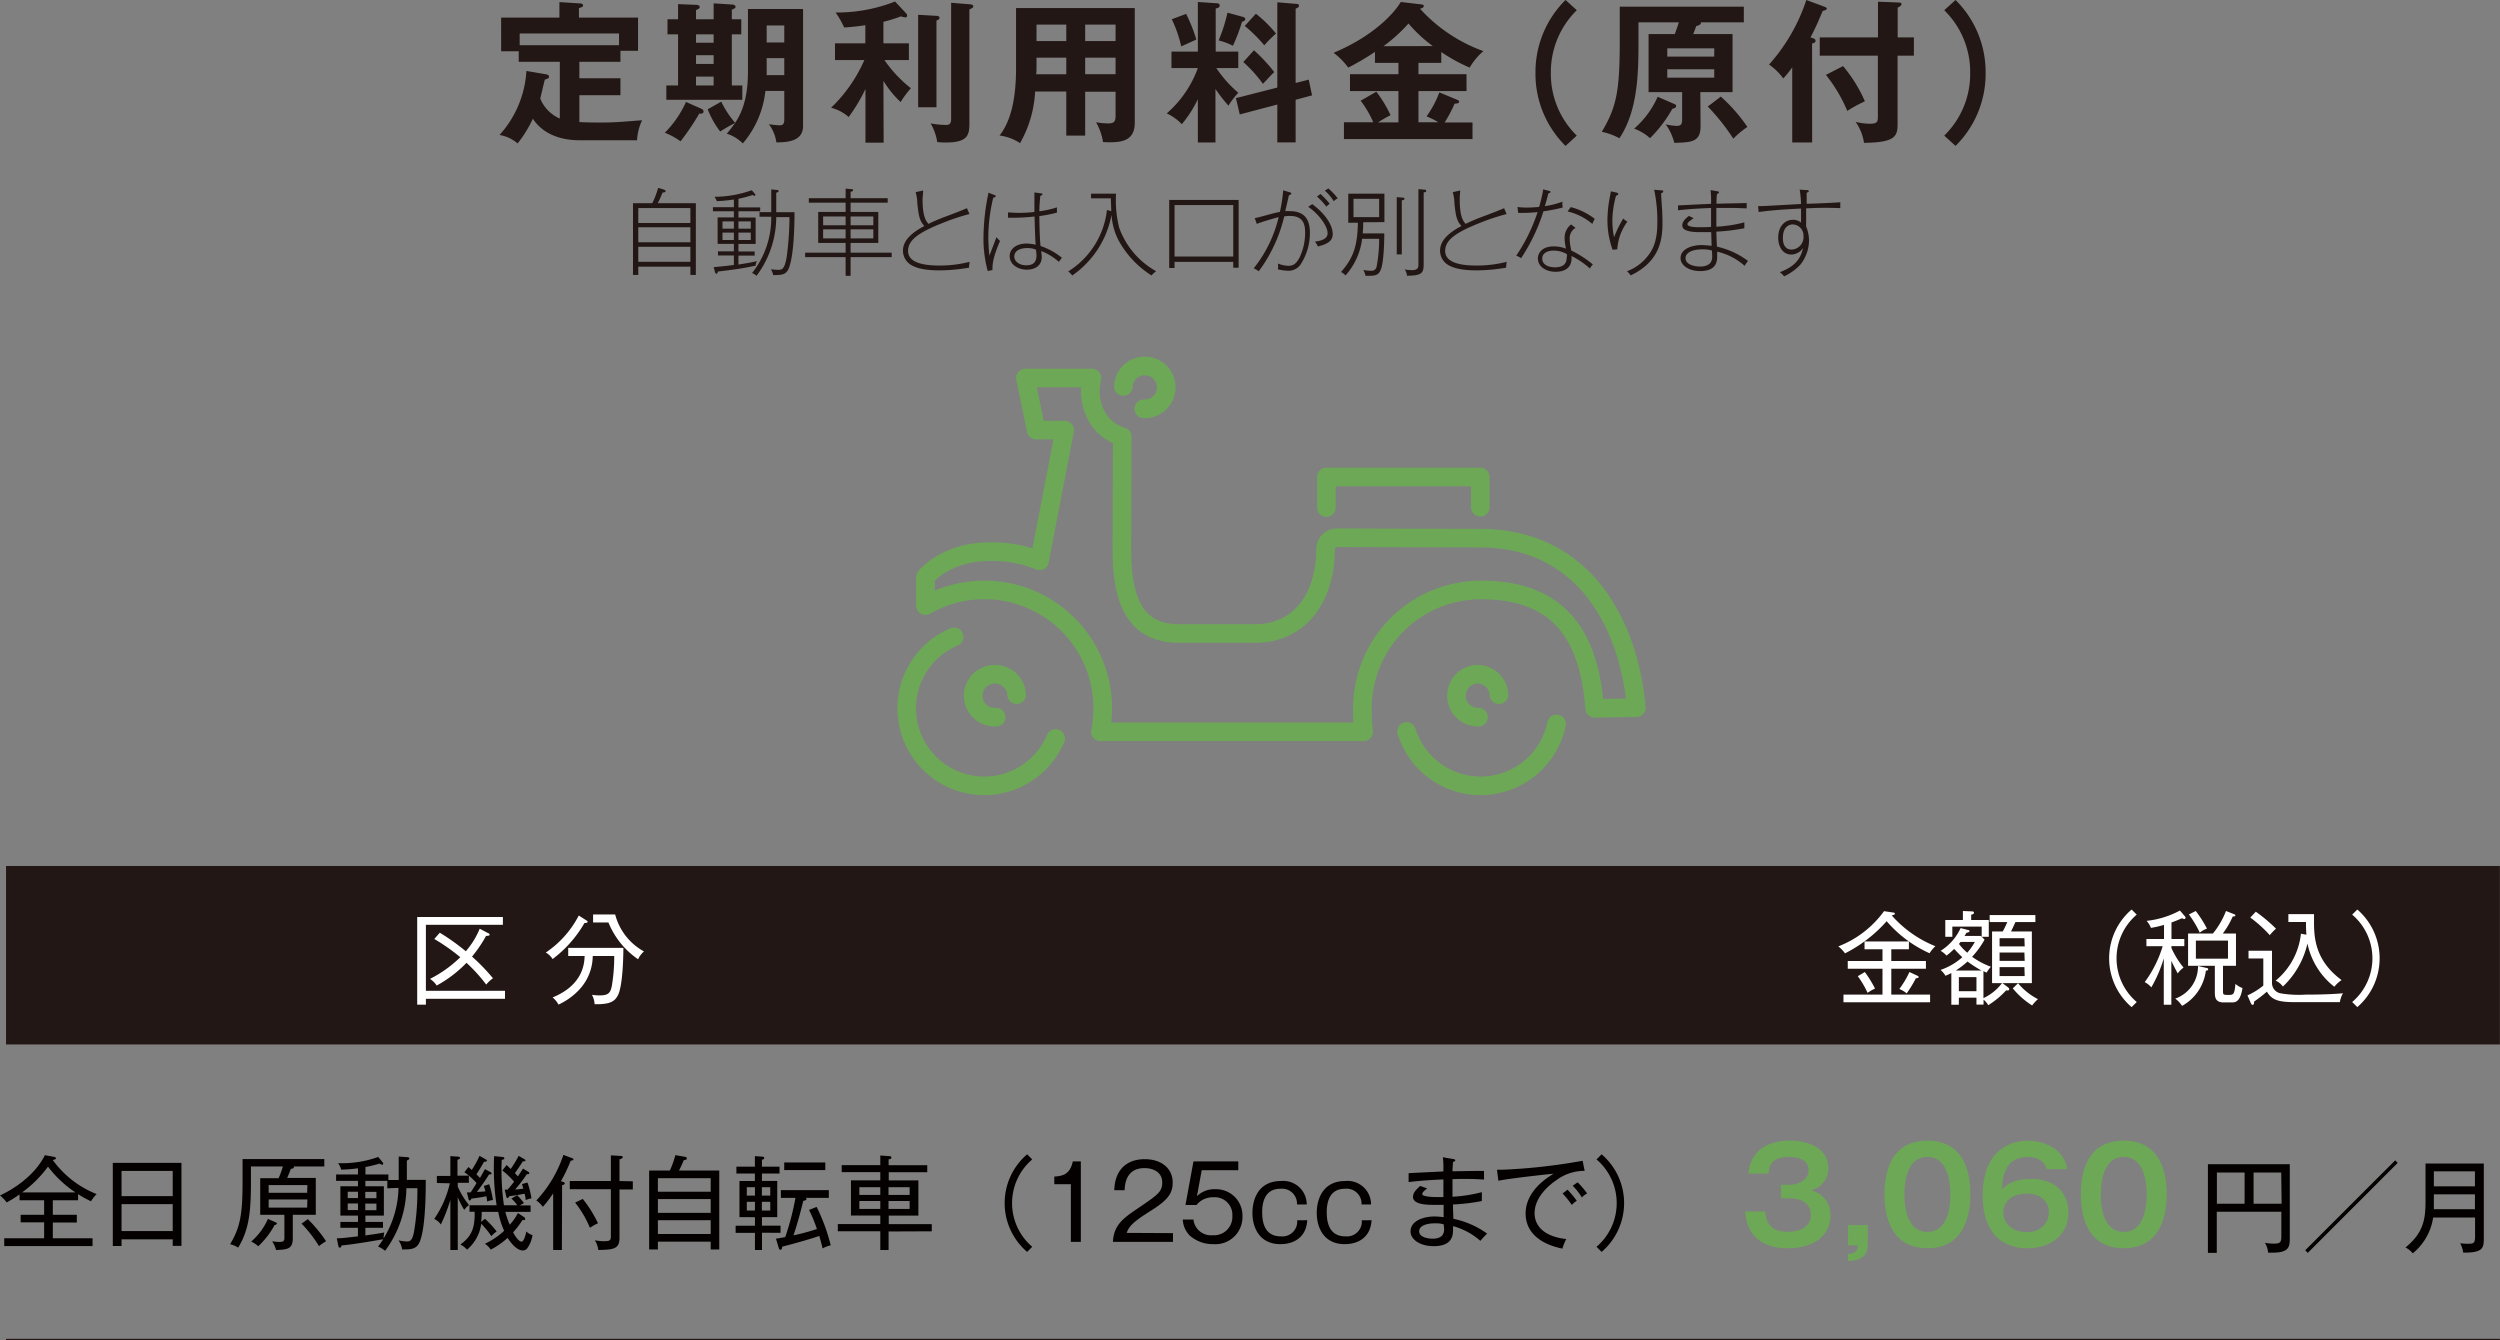
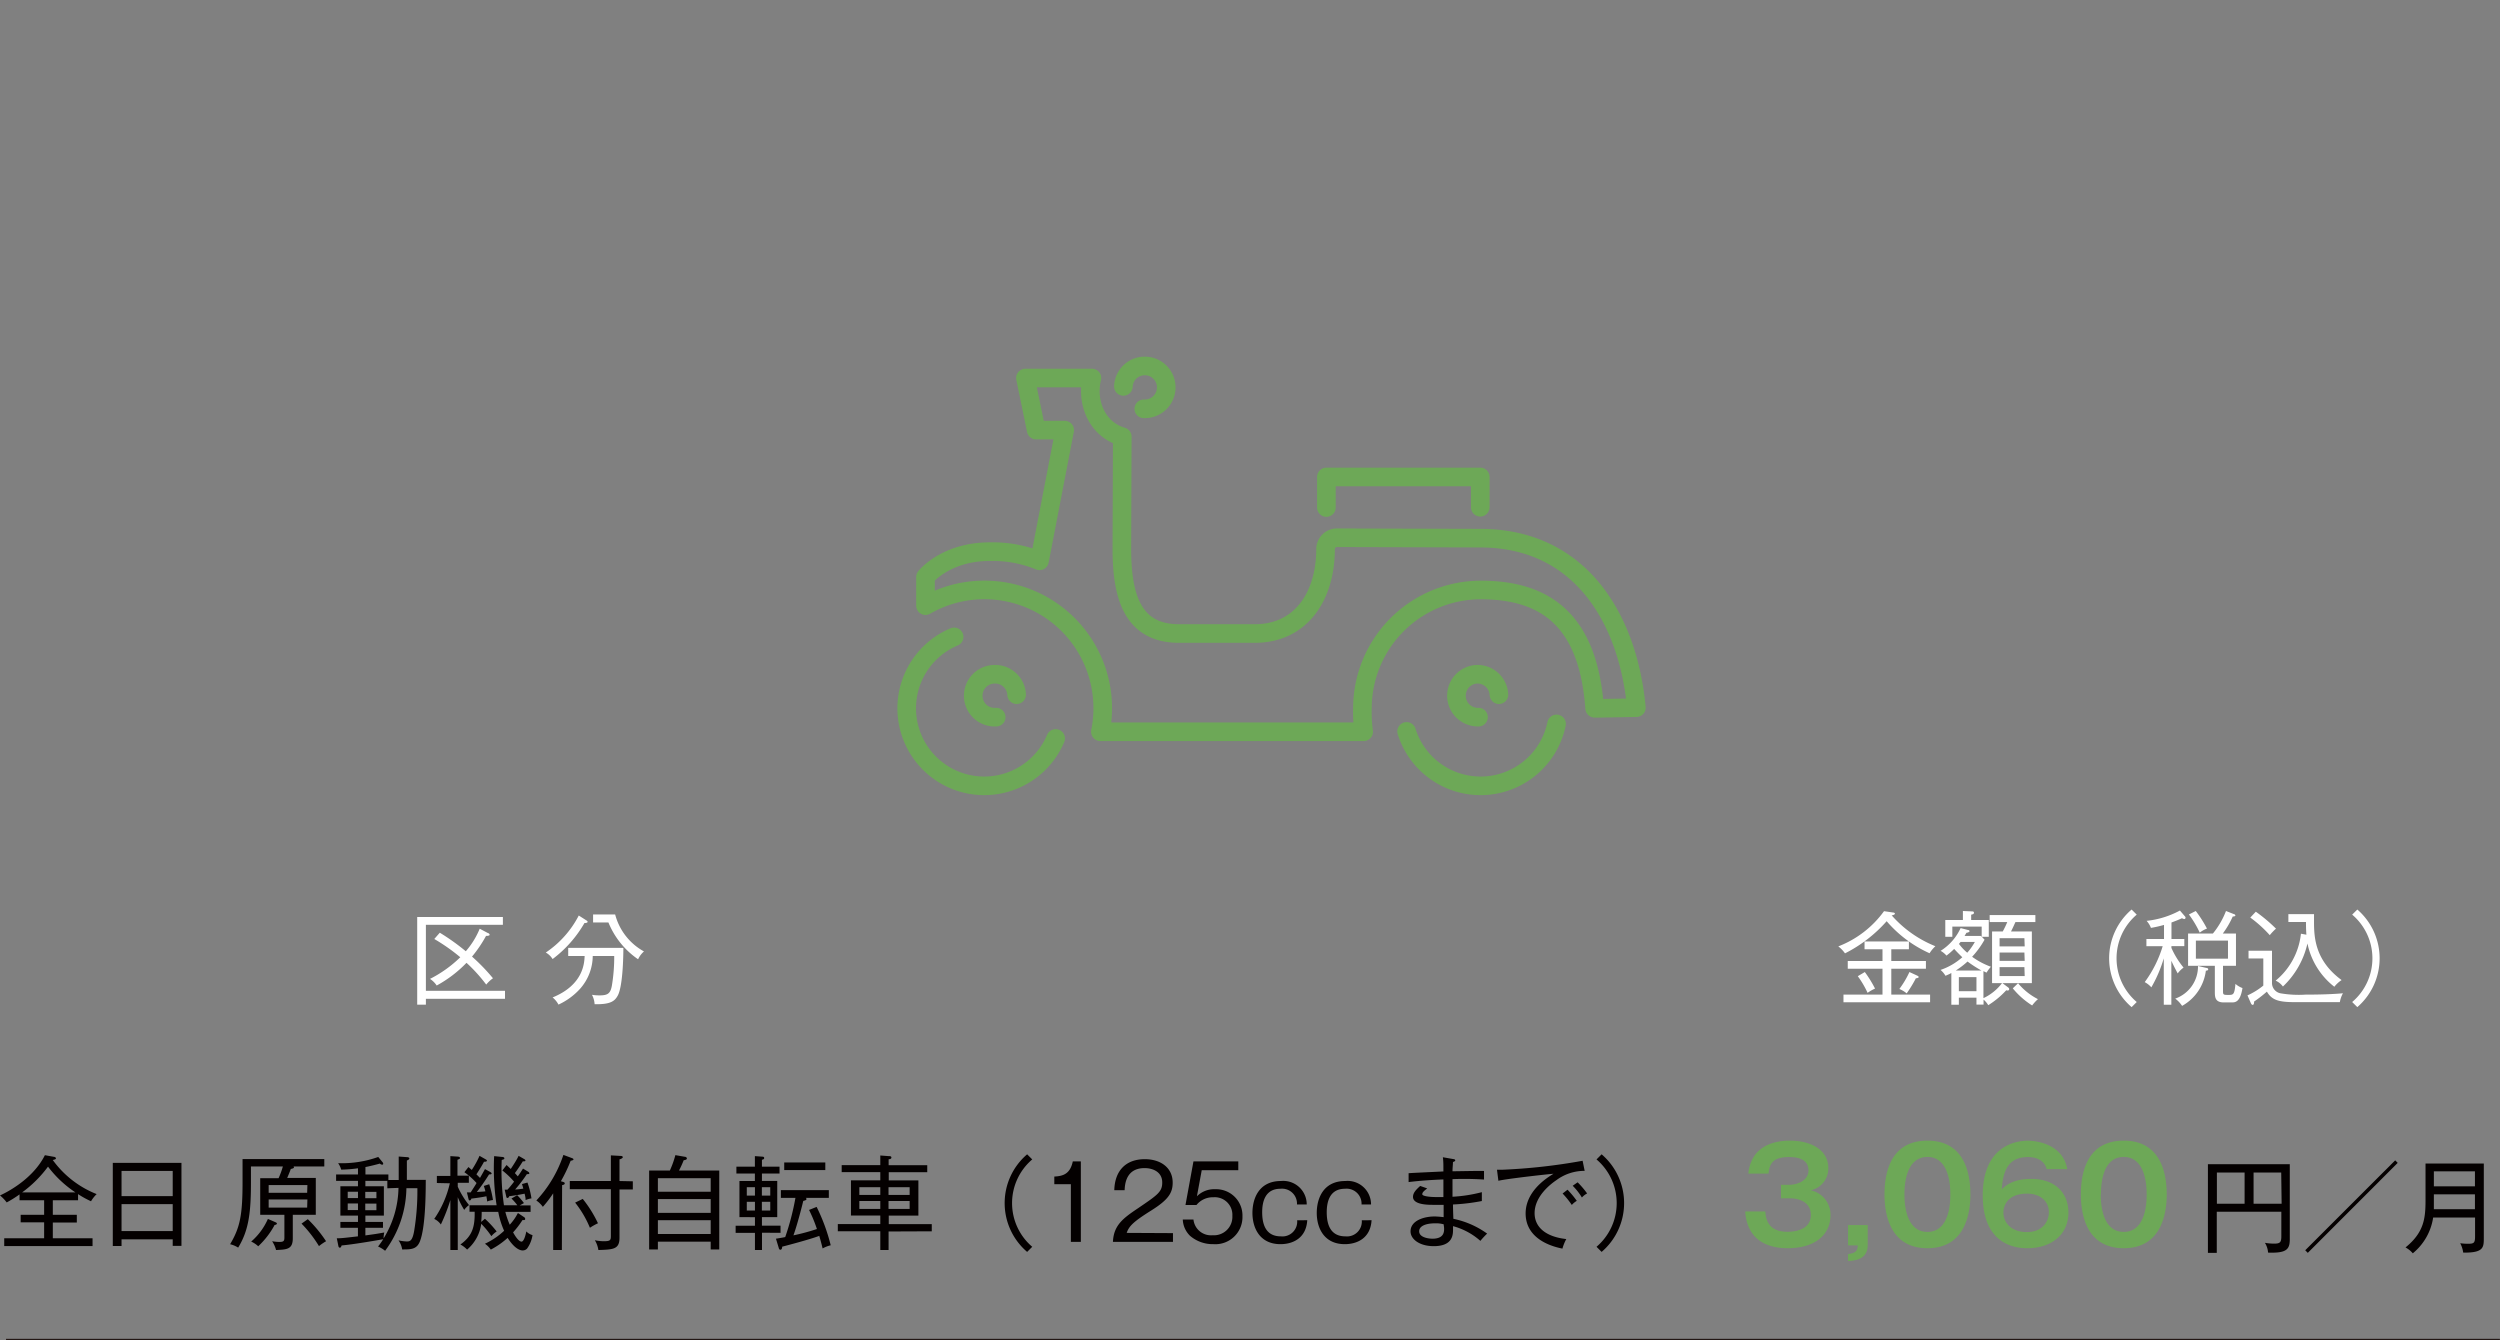
<svg xmlns="http://www.w3.org/2000/svg" viewBox="0 0 425.99 228.38">
  <rect x="0" y="0" width="425.99" height="228.38" fill="#808080" stroke="none" />
  <defs>
    <style>.a{fill:#221714}.b{fill:#040000}.c{fill:#6da857}.d{fill:#fff}.f{fill:none;stroke:#6da857;stroke-linecap:round;stroke-linejoin:round;stroke-width:3.17px}</style>
  </defs>
-   <path class="a" d="M117.64 46.85v-1.41h-8.88v1.41h-.9V34.62h3.29a15.6 15.6 0 0 0 1-2.61l.8.24c.19.06.47.14.47.32s-.31.24-.53.24a19.49 19.49 0 0 1-.8 1.81h6.48v12.23Zm0-11.4h-8.88V38h8.88Zm0 3.28h-8.88v2.55h8.88Zm0 3.32h-8.88v2.56h8.88ZM125.83 36v1.07h2.93v4.5h-2.93v1.28h2.76v.7h-2.76v1.53c1.75-.29 2-.32 3.14-.58a2.27 2.27 0 0 0-.22.77c-1.7.35-3.06.61-6.44 1 0 .22-.11.37-.24.37s-.21-.18-.24-.29l-.22-.83c1.76-.15 3.21-.34 3.44-.37v-1.62h-2.71v-.7h2.71v-1.28h-2.77v-4.5h2.77V36h-3.57v-.69h3.57V34c-1.25.17-2 .24-2.91.28a4.15 4.15 0 0 0-.39-.75 18.78 18.78 0 0 0 6.34-1.12l.5.56a.51.51 0 0 1 .12.26.12.12 0 0 1-.12.13.87.87 0 0 1-.36-.13 19.07 19.07 0 0 1-2.4.64v1.47h3.7V36Zm-.78 1.73h-1.94v1.23h1.94Zm0 1.9h-1.94v1.27h1.94Zm2.88-1.9h-2.1v1.23h2.1Zm0 1.9h-2.1v1.27h2.1Zm6.56 5.89c-.48 1.35-1.28 1.35-2.75 1.35a3.09 3.09 0 0 0-.38-1 8.58 8.58 0 0 0 1.23.11c.64 0 1.07-.06 1.45-2.13a52 52 0 0 0 .48-6.85h-2.25a16.74 16.74 0 0 1-3.36 10 2.83 2.83 0 0 0-.76-.48 15.11 15.11 0 0 0 3.27-9.59h-2v-.78h2v-3.88l.82.09c.18 0 .43 0 .43.19s-.24.24-.4.29v3.32h3.11c.01 1.74-.06 6.97-.89 9.34ZM144.94 43.82V47h-.85v-3.18h-6.9v-.77h6.9v-1.66h-4.67v-5.28h4.67v-1.57h-6.27v-.77h6.27v-1.63l.86.08c.2 0 .42 0 .42.19s-.27.24-.43.26v1.1h6.32v.77h-6.32v1.57h4.72v5.28h-4.72v1.66h7v.77Zm-.85-6.94h-3.83v1.5h3.83Zm0 2.2h-3.83v1.54h3.83Zm4.72-2.2h-3.87v1.5h3.87Zm0 2.2h-3.87v1.54h3.87ZM160.59 38c-3.94 1.58-5.86 2.85-5.86 4.75 0 2.2 3.1 2.5 5.42 2.5a20.57 20.57 0 0 0 5.08-.64 5.15 5.15 0 0 0-.11 1 30.29 30.29 0 0 1-5 .46c-2.88 0-4-.48-4.66-.8a2.87 2.87 0 0 1-1.6-2.48c0-1 .34-2.55 3.65-4.28-.87-.88-1-2-1.2-3.82a7.36 7.36 0 0 0-.29-1.95l1.28-.28c0 .55-.1 1.2-.1 1.46 0 2.95.55 3.67 1 4.23a31.14 31.14 0 0 1 3.07-1.3c.93-.35 2.66-1 3.49-1.38l.43 1a37.81 37.81 0 0 0-4.6 1.53ZM169.11 46l-.8.19a20.75 20.75 0 0 1-.73-5.78 38 38 0 0 1 .86-7.58l1 .4c.06 0 .21 0 .21.2s-.26.23-.4.24a28.62 28.62 0 0 0-.84 6.89 29.75 29.75 0 0 0 .18 3c.16-.39.8-2.08 1.2-3.14 0 0 .37.42.61.64-1.27 2.94-1.3 4.11-1.29 4.94Zm11.32-1.38a10.11 10.11 0 0 0-3-1.84c0 .27.08.71.08 1 0 1.69-1.44 2.17-2.53 2.17-1.49 0-2.93-.84-2.93-2.32 0-1.29 1.22-2.13 2.86-2.13a6.89 6.89 0 0 1 1.56.2c-.08-.77-.16-3.91-.19-4.81a30.85 30.85 0 0 1-3.33.21h-1.19v-.9c.5 0 1 .07 1.87.07a23.26 23.26 0 0 0 2.63-.15v-3.33l1.15.16c.15 0 .23.08.23.16s-.24.24-.37.26a26.2 26.2 0 0 0-.17 2.63 15.82 15.82 0 0 0 3-.67v.9a24 24 0 0 1-3 .59c0 .72.06 4.06.21 5.1a11.62 11.62 0 0 1 3.63 2c-.14.18-.4.54-.51.7Zm-3.92-2.08a3.68 3.68 0 0 0-1.48-.27c-.25 0-2.2 0-2.2 1.47 0 .72.78 1.46 2 1.46.7 0 1.78-.11 1.78-1.65a5.58 5.58 0 0 0-.1-1.01ZM196.22 46.94a16.29 16.29 0 0 1-5.63-6 11 11 0 0 1-1.19-4.33 16.15 16.15 0 0 1-6.7 10.34 3.11 3.11 0 0 0-.68-.7 14.19 14.19 0 0 0 6.6-10.48l.73.22c0-.82-.06-1.44-.06-2.19h-3.38V33h4.26a19.17 19.17 0 0 0 .53 5.78 13.76 13.76 0 0 0 6.3 7.43 4.71 4.71 0 0 0-.78.73ZM210.14 45.62v-1h-10v1.05h-.91v-11.6h11.83v11.55Zm0-10.68h-10v8.77h10ZM221.61 45.07a2.48 2.48 0 0 1-2.19 1.06 8.7 8.7 0 0 1-1.67-.23 3.65 3.65 0 0 0 0-1 4.86 4.86 0 0 0 1.84.39c.7 0 1.29-.27 1.9-1.52a9.84 9.84 0 0 0 .9-4.12c0-1.34-.27-2.85-2.56-2.85a5.16 5.16 0 0 0-1 .07 25.62 25.62 0 0 1-4.34 9.35 5.18 5.18 0 0 0-.86-.5 22.26 22.26 0 0 0 4.25-8.72c-.62.14-2.85.8-3.73 1.15l-.35-1c.35 0 2.35-.59 2.87-.72.72-.19 1.12-.27 1.42-.32a25.64 25.64 0 0 0 .56-3.68l1.1.33c.15.05.29.1.29.23s-.3.25-.41.27c-.1.43-.53 2.34-.63 2.72a5.68 5.68 0 0 1 .77 0c1.76 0 3.43.66 3.43 3.65a9.8 9.8 0 0 1-1.59 5.44Zm2.95-3.07a3.82 3.82 0 0 0-.5-.83c1.36-.16 2.16-.59 2.16-1.42 0-1.32-1.74-3.51-3.31-4.5l.69-.47c2.67 2 3.49 3.93 3.49 5.08s-.79 1.71-2.53 2.14Zm1.44-6.79a10 10 0 0 0-1.59-1.71l.59-.45a12.65 12.65 0 0 1 1.57 1.67 5.31 5.31 0 0 0-.57.49Zm1.28-.9a7.6 7.6 0 0 0-1.54-1.82l.61-.38a11.4 11.4 0 0 1 1.6 1.69 2.36 2.36 0 0 0-.7.51ZM232.28 37.87a16.46 16.46 0 0 1-.08 1.9h3.68c0 1-.06 5-.62 6.23-.43 1-1 1-2.58 1a3.53 3.53 0 0 0-.38-1 7.23 7.23 0 0 0 1.39.14.85.85 0 0 0 .88-.72 24.56 24.56 0 0 0 .43-4.73h-2.9a11.5 11.5 0 0 1-2.83 6.25 2.51 2.51 0 0 0-.77-.59c2.26-2.54 2.8-4.72 2.88-8.4h-1.64V33h6.16v4.85Zm2.72-4h-4.37V37H235Zm3.86.29v9.19H238v-9.76l.9.08c.14 0 .42 0 .42.21s-.32.23-.46.26Zm3.73-1.36v11.84c0 1.73 0 2.34-2.85 2.34a1.8 1.8 0 0 0-.4-1.06 8.9 8.9 0 0 0 1.25.11c1 0 1.1-.43 1.1-.91V32.23l.92.08c.14 0 .41 0 .41.23s-.3.22-.43.24ZM252.11 38c-3.94 1.58-5.86 2.85-5.86 4.75 0 2.2 3.1 2.5 5.42 2.5a20.57 20.57 0 0 0 5.08-.64 5.15 5.15 0 0 0-.11 1 30.29 30.29 0 0 1-5 .46c-2.88 0-4-.48-4.66-.8a2.87 2.87 0 0 1-1.6-2.48c0-1 .34-2.55 3.65-4.28-.87-.88-1-2-1.2-3.82a7.36 7.36 0 0 0-.29-1.95l1.28-.28c-.05.55-.09 1.2-.09 1.46 0 2.95.54 3.67 1 4.23a31.14 31.14 0 0 1 3.07-1.3c.93-.35 2.66-1 3.49-1.38l.43 1a38.39 38.39 0 0 0-4.61 1.53ZM263 36a31.72 31.72 0 0 1-3.81 8 3.21 3.21 0 0 0-.83-.43 30 30 0 0 0 3.64-7.43 25.41 25.41 0 0 1-3.31.13l-.11-1a11.91 11.91 0 0 0 1.58.1c.88 0 1.65-.07 2.1-.11a23 23 0 0 0 .7-3l1 .27c.14 0 .24.08.24.2s-.18.17-.35.19c-.1.38-.26 1-.61 2.21a14.32 14.32 0 0 0 3-.77 3.22 3.22 0 0 0 .05 1A26.47 26.47 0 0 1 263 36Zm7.89 9.73a14.12 14.12 0 0 0-3.11-2.11c.2 2.53-1.9 2.69-2.73 2.69-1.6 0-3-.87-3-2.26 0-.9.66-2.07 2.74-2.07a5.86 5.86 0 0 1 2.05.39 9 9 0 0 1-.24-1.89 2.93 2.93 0 0 1 1.1-2.24l.77.59a2 2 0 0 0-1 1.81 8.41 8.41 0 0 0 .29 2.06 18 18 0 0 1 3.66 2.36 3 3 0 0 0-.51.7Zm-4-2.48a4.47 4.47 0 0 0-2.2-.55c-1 0-1.9.44-1.9 1.35 0 1.49 2 1.5 2.16 1.5 1.2 0 2-.43 2-1.63.05-.16.05-.31.05-.64Zm4.38-5.14a9.94 9.94 0 0 0-4.16-2.08l.54-.74a11.37 11.37 0 0 1 4.09 2 5.06 5.06 0 0 0-.4.85ZM275.58 42.48l-.8.08a14.85 14.85 0 0 1-.88-5.06 21.49 21.49 0 0 1 .48-4.27c.06-.36.08-.44.11-.63l.83.19c.24.05.42.1.42.28s-.19.22-.37.27a16.32 16.32 0 0 0-.63 4.18 14 14 0 0 0 .29 2.91 19.15 19.15 0 0 1 1.57-3.2 2.17 2.17 0 0 0 .71.53 8.8 8.8 0 0 0-1.73 4.72Zm7.47-9.56c0 .43.13 2.31.16 2.69.05.85.07 1.7.07 2.42 0 2.94-.55 6.56-5.41 8.9a8 8 0 0 0-.63-.72 7.81 7.81 0 0 0 3.16-2.15c1-1.09 2-2.61 2-6a25 25 0 0 0-.54-5.73l1.12.1c.25 0 .43 0 .43.19s-.23.27-.36.3ZM297.28 45.3a10.54 10.54 0 0 0-4.68-2.42v.7c0 .79 0 2.61-2.88 2.61-2.12 0-3.36-1.09-3.36-2.21 0-1.68 2.18-2.22 3.54-2.22a12.65 12.65 0 0 1 1.75.14c0-.37-.05-1.77-.07-2.34h-1.78c-.86 0-3.15 0-3.15-1.13 0-.58.4-1.08 1.14-1.64l.8.39c-.32.21-1.06.72-1.06 1 0 .54 1.52.54 2.24.54.42 0 1 0 1.79-.06v-3.22c-3.31.13-4.74.29-5.63.39V35c.29 0 .81-.05 5.63-.27a20.18 20.18 0 0 0-.08-2.34l1.2.21c.15 0 .23.08.23.19s-.24.24-.35.26c-.07.89-.07.92-.08 1.66l5.15-.11v.9c-.56 0-1.43-.07-2.63-.07h-2.54v3.2a23.77 23.77 0 0 0 4.77-.74v1a32.41 32.41 0 0 1-4.77.58c.05 1.76.06 2 .1 2.56a13.81 13.81 0 0 1 5.29 2.43 6 6 0 0 0-.57.84Zm-5.57-2.61a5.54 5.54 0 0 0-1.6-.2c-2 0-2.9.68-2.9 1.49 0 1.3 2 1.44 2.43 1.44 2.11 0 2.11-1.28 2.11-1.77 0-.26-.03-.65-.04-.96ZM307.76 35.5v3.09a6.4 6.4 0 0 1 .49 2.38 6.69 6.69 0 0 1-1.47 4.12 9 9 0 0 1-2.78 2 3.47 3.47 0 0 0-.72-.71c1.5-.59 3.42-1.49 3.95-4.13a2.42 2.42 0 0 1-2 1.12c-1.41 0-2.23-1.26-2.23-2.91 0-1.81 1.07-3 2.47-3a1.93 1.93 0 0 1 1.42.48v-2.4c-2.91.13-5.36.32-7.22.59l-.1-1c.52 0 .77 0 3-.13l4.32-.24a18.89 18.89 0 0 0-.23-2.45l1.11.08c.27 0 .43 0 .43.18s-.14.19-.35.26V34.72c.91 0 4.93-.18 5.74-.26a8.8 8.8 0 0 0 0 1c-2.81-.09-3.85-.04-5.83.04Zm-2.31 2.74c-.26 0-1.65.11-1.65 2.29 0 .43 0 2 1.51 2a2.13 2.13 0 0 0 2-2.31 1.9 1.9 0 0 0-1.86-1.98ZM98.8 23.9c-1.46 0-5.7-.16-8-3.67a21.1 21.1 0 0 1-2.6 4.21A6.34 6.34 0 0 0 85.12 23a17.84 17.84 0 0 0 4.58-10.91l3.33.57c.33.05.52.18.52.42s-.19.31-.71.49c-.15.5-.67 2.78-.78 3.23a6.27 6.27 0 0 0 3.33 3.4v-9.67h-7V8.74h-3V3h9.93V.36l3.33.21c.32 0 .7.05.7.34s-.12.23-.7.49V3h10.07v5.66h-3v1.87h-7v2.81h7v2.88h-7v4.58c1.38.08 3.15.08 3.46.08 2.18 0 2.94-.05 7.23-.39a9.11 9.11 0 0 0-.86 3.41Zm6.68-16.2v-2H88.55v2ZM119.16 19.34a42.17 42.17 0 0 1-3.2 4.74 11.75 11.75 0 0 0-2.68-1.46 17.66 17.66 0 0 0 3.61-5.25l2.68 1.19a.5.5 0 0 1 .31.45c0 .33-.39.41-.72.33ZM113.54 17v-2.44h2V5.85h-1.8V3.28h1.8V.7l3.17.13c.26 0 .52.16.52.37s-.13.28-.63.52v1.56h3V.57l3.25.21c.24 0 .49.18.49.39s-.31.36-.64.47v1.64h1.61v2.57h-1.61v8.71h1.79V17Zm8.06-11.15h-3v1.43h3Zm0 3.56h-3v1.48h3Zm0 3.64h-3v1.51h3Zm10.69 11.21a6.69 6.69 0 0 0-1.28-3.1 14.74 14.74 0 0 0 1.77.19c.39 0 .86 0 .86-.94V15.5h-3.22a16.42 16.42 0 0 1-3.85 8.94 6.69 6.69 0 0 0-2.73-1.66c.41-.47.93-1.15 1.43-1.82a23.52 23.52 0 0 0-2.55 1.45 15.06 15.06 0 0 1-2.13-3.79l2.31-1.3a15.85 15.85 0 0 0 2.37 3.61c1.19-1.79 2.18-4.24 2.18-8.81V1.53h9.39v19.89c0 2.27-1.84 2.86-4.55 2.84Zm1.35-14.35h-3V12.8h3Zm0-5.57h-3v2.89h3ZM150.57 24.31h-3.1v-9.15a28.52 28.52 0 0 1-2.86 4.78 7.21 7.21 0 0 0-3-1.58 25.24 25.24 0 0 0 5.67-8.12h-5V7.38h5.17V4.29a35.58 35.58 0 0 1-3.61.39 14.59 14.59 0 0 0-1.46-2.55A27 27 0 0 0 152.51.26l1.93 2.05a.57.57 0 0 1 .13.37c0 .21-.13.28-.36.28a2.1 2.1 0 0 1-.68-.18 24.89 24.89 0 0 1-3 .94v3.66h4.34v2.86h-4.16a21.64 21.64 0 0 0 4.5 4.79 17.36 17.36 0 0 0-1.75 2.36 17.64 17.64 0 0 1-2.93-3.61Zm9-21.61c.24 0 .52.08.52.34s-.15.26-.52.47v14.77h-3.12V2.52Zm5.87-1.95c.13 0 .41.13.41.32s-.2.33-.67.54V21c0 2-.26 3.28-4 3.28a10.94 10.94 0 0 1-1.48-.08 9 9 0 0 0-1.12-3.17 15.29 15.29 0 0 0 2.49.26c.5 0 1 0 1-1V.47ZM184.91 23.11h-3.22V15.6h-5.31a19.74 19.74 0 0 1-2.57 8.79 8.2 8.2 0 0 0-3.49-1.3c2.27-2.86 2.81-7.41 2.81-11.42V1.38h20.23v19.5c0 3.25-2.34 3.48-5.41 3.33a9.69 9.69 0 0 0-1.19-3.38 12.18 12.18 0 0 0 2.05.2c1.12 0 1.28-.39 1.28-1.4v-4h-5.18Zm-3.22-13.28h-5.07v1.35c0 .47 0 1-.06 1.48h5.13Zm0-5.64h-5.07V7h5.07ZM184.91 7h5.18V4.19h-5.18Zm0 5.64h5.18V9.83h-5.18ZM207.11 24.28h-3V16.9a20.1 20.1 0 0 1-2.73 4.26 8.75 8.75 0 0 0-2.57-1.84 18.69 18.69 0 0 0 5.3-7.72h-4.5V8.79h4.5V.34l3.15.21c.15 0 .57 0 .57.39s-.36.41-.68.52v7.33H211v2.81h-3.74a20.46 20.46 0 0 0 3.74 4.21 14.08 14.08 0 0 0-1.68 2.19 26 26 0 0 1-2.21-2.84Zm-5-21.91a27.13 27.13 0 0 1 1.74 4.36c-.7.34-1.84.84-2.57 1.17a22 22 0 0 0-1.61-4.62Zm9.62.49c.16.05.47.13.47.39s-.31.39-.57.47a31.2 31.2 0 0 1-1.54 4.08 11.07 11.07 0 0 0-2.44-.91 27.58 27.58 0 0 0 1.51-4.73ZM223 13.57l.57 2.68-2.8.75v7.26h-3.12v-6.45l-6.4 1.69-.65-2.78 7.05-1.8V.39l3.06.26c.21 0 .63 0 .63.31s-.31.39-.57.52v12.66Zm-9.33-5a26.52 26.52 0 0 1 3.46 3.72c-.58.52-1.31 1.35-1.93 2a22.91 22.91 0 0 0-3.35-3.72Zm.33-6.23a21.84 21.84 0 0 1 3.43 3.38 18.76 18.76 0 0 0-2 2 24.68 24.68 0 0 0-3.33-3.3ZM241.7 12.64h8.19v2.88h-8.19v5.31h3.38a12.88 12.88 0 0 0-2-1 17.19 17.19 0 0 0 2.18-4.09l3 1.25c.24.11.37.18.37.34s-.13.31-.78.34a22.62 22.62 0 0 1-1.69 3.2h4.75v2.83H229v-2.87h5a17.52 17.52 0 0 0-2.15-3.67l2.67-1.53a20.66 20.66 0 0 1 2.42 4 21.47 21.47 0 0 0-2.13 1.23h3.48v-5.34h-8.26v-2.88h8.26v-1.93h-4V8.84a44.17 44.17 0 0 1-4.55 2.68 12.26 12.26 0 0 0-2.5-2.52c7.12-3 10.48-7 11.44-8.66l3.51.41c.21 0 .42.11.42.26 0 .34-.47.45-.65.47a26.85 26.85 0 0 0 10.81 7.23 10.68 10.68 0 0 0-2.34 2.81 28 28 0 0 1-4.84-2.65v1.84h-3.89Zm2.44-4.79A24.29 24.29 0 0 1 240 4a26.84 26.84 0 0 1-4.26 3.87ZM268.68 1.74a14.75 14.75 0 0 0-4.42 10.69 14.72 14.72 0 0 0 4.42 10.68l-1.92 1.75a17.26 17.26 0 0 1-5.12-12.43A17.26 17.26 0 0 1 266.76 0ZM289.77 21.53c0 2.7-1.61 2.73-4.47 2.81a9.7 9.7 0 0 0-1.46-3.15 10.81 10.81 0 0 0 1.79.26c.71 0 1-.16 1-1.07V15.7h-5.72V5.8h4.47c.42-1.15.55-1.54.68-2h-6.87v3.09c0 5.07 0 11.83-3.25 16.67a10.77 10.77 0 0 0-3-1.1C275.39 18.3 276 15.76 276 7V1.14h21.14V3.8h-7.36a.3.3 0 0 1 .05.15c0 .29-.62.44-.8.5-.26.72-.44 1.19-.52 1.35h6.71v9.9h-5.49Zm-4.45-3.8c.19.08.29.18.29.37s-.26.36-.65.44a22.54 22.54 0 0 1-3.8 5 8.47 8.47 0 0 0-2.7-1.62 15.6 15.6 0 0 0 4-5.43Zm-1.22-8.08h8V8.24h-8Zm8 2.15h-8v1.43h8Zm1.12 4.66a28 28 0 0 1 4.53 5.17 15.43 15.43 0 0 0-2.4 2 35.89 35.89 0 0 0-4.35-5.48ZM308.78 24.28h-3.39V11.47a14.69 14.69 0 0 1-1.53 1.89 10.06 10.06 0 0 0-2.42-2.36 31 31 0 0 0 6.35-11l3 1.11c.26.11.5.19.5.37s-.47.36-.71.36a49.65 49.65 0 0 1-2.08 4.55c.66.16.86.29.86.55s-.15.36-.59.47Zm17.34-17.91v3.12h-2.78v11.7c0 2.13-.55 3.09-5.72 3.15a8.26 8.26 0 0 0-1.43-3.57 11.25 11.25 0 0 0 2.39.32c1.35 0 1.4-.37 1.4-1.25V9.49h-9.9V6.37H320V.29l3.41.13c.44 0 .6.1.6.28s-.19.39-.65.6v5.07Zm-12.07 4.89a24.38 24.38 0 0 1 3.72 6 23 23 0 0 0-3 1.64 25.84 25.84 0 0 0-3.64-6.14ZM331.29 23.11a14.68 14.68 0 0 0 4.42-10.68 14.71 14.71 0 0 0-4.42-10.69L333.22 0a17.26 17.26 0 0 1 5.12 12.43 17.26 17.26 0 0 1-5.12 12.43Z" />
  <path class="b" d="M15.51 204.69a15.58 15.58 0 0 1-2.21-1.22v1.05H9V207h4.09v1.32H9V211h6.77v1.32H.72V211h6.8v-2.72h-4V207h4v-2.48H3.33v-1a19.42 19.42 0 0 1-2.19 1.37A6.63 6.63 0 0 0 0 203.7c2.17-1 5.86-3.29 7.65-6.86l1.55.28c.12 0 .33.11.33.25s-.14.2-.54.29a16.89 16.89 0 0 0 7.48 5.81 5.68 5.68 0 0 0-.96 1.22Zm-7.33-5.9a20.3 20.3 0 0 1-4.41 4.39h9.08a19.14 19.14 0 0 1-4.67-4.39ZM29.43 212.29v-1.11h-8.72v1.13h-1.49v-14.16h11.7v14.14Zm0-12.77h-8.72v4.3h8.72Zm0 5.66h-8.72v4.59h8.72ZM50 198.76a.17.17 0 0 1 .09.14c0 .17-.25.22-.54.29-.09.25-.21.59-.61 1.52h4.87V207h-3.92v4c0 1.89-1 1.91-2.85 2a5.1 5.1 0 0 0-.67-1.5 6.83 6.83 0 0 0 1.27.12c.74 0 .82-.22.82-.78V207h-4.12v-6.24h3.13a14 14 0 0 0 .73-2h-5.44v2.61c0 5-.3 8.17-2.18 11.22a4.5 4.5 0 0 0-1.37-.58c1.7-2.85 2.12-5 2.12-10.59v-3.92h13.93v1.26Zm-3.22 10a14.15 14.15 0 0 1-2.78 3.6 4.4 4.4 0 0 0-1.2-.8 10.85 10.85 0 0 0 2.85-3.86l1.31.57c.14.07.22.12.22.23s-.18.22-.44.24Zm5.6-6.83h-6.6v1.32h6.56Zm0 2.45h-6.6v1.39h6.56Zm2 8a21.3 21.3 0 0 0-3-3.88l1.07-.76a22.45 22.45 0 0 1 3.11 3.76 9 9 0 0 0-1.22.84ZM71.53 211.58c-.55 1.32-1.53 1.32-3 1.32a3.64 3.64 0 0 0-.63-1.55 7.82 7.82 0 0 0 1.36.19c.54 0 1 0 1.31-1.79a41.79 41.79 0 0 0 .55-7.29h-1.87a18.29 18.29 0 0 1-3.63 10.67 5.21 5.21 0 0 0-1.2-.73 13.33 13.33 0 0 0 .88-1.24c-1.61.28-5.16.89-7.09 1.06-.05.16-.12.38-.3.38s-.24-.2-.26-.33l-.26-1.27c.9 0 1.62-.11 3.6-.33v-1.46H58v-1h3v-1.08h-3v-5h3v-.92h-3.73v-1.08H61v-1.06a22.87 22.87 0 0 1-2.87.23 3.18 3.18 0 0 0-.52-1.1 18.38 18.38 0 0 0 6.84-1.06l.69.84a.52.52 0 0 1 .16.33.17.17 0 0 1-.19.15.68.68 0 0 1-.39-.19c-.47.14-1.79.47-2.45.59v1.27h3.91v.94h1.76v-4l1.36.1c.28 0 .45.09.45.23s-.19.26-.42.35v3.3h3.22c-.01 1.95-.01 8.07-1.02 10.53ZM61 203.07h-1.75v1.08H61Zm0 2h-1.75v1.12H61Zm5-2.59v-1.27h-3.74v.92h3.15v5h-3.15v1.08h3v1h-3v1.3c1.74-.24 1.77-.24 3.22-.5a4 4 0 0 0-.11 1 16.82 16.82 0 0 0 2.53-8.6Zm-1.86.61h-1.9v1.08h1.9Zm0 2h-1.9v1.12h1.9ZM74.44 201.58v-1.21h2.3V197l1.25.08c.19 0 .4.11.4.23a.22.22 0 0 1-.12.17 2.22 2.22 0 0 1-.32.14v2.71h1.94v1.21H78v.66a13.89 13.89 0 0 0 1.92 3.14 3.48 3.48 0 0 0-.82.82A14.78 14.78 0 0 1 78 204v9h-1.26v-8.52a30.85 30.85 0 0 1-1.62 4.17 2.83 2.83 0 0 0-1.13-.95 17.53 17.53 0 0 0 2.66-6.07Zm13.69 2.08a11.55 11.55 0 0 1 1.15 1.34l-.71.39h1.84v1.11h-4.3a14.16 14.16 0 0 0 .75 2.19 9 9 0 0 0 1.39-2l1.06.71a.36.36 0 0 1 .18.32.17.17 0 0 1-.19.17h-.27a15.45 15.45 0 0 1-1.6 2.1c.82 1.5 1.31 1.58 1.43 1.58.47 0 .77-1.44.82-1.74a2.42 2.42 0 0 0 1.06.63 5.31 5.31 0 0 1-.92 2.28 1 1 0 0 1-.77.33c-.61 0-1.55-.56-2.55-2.14a14 14 0 0 1-2.87 2 3.78 3.78 0 0 0-1-1 12.46 12.46 0 0 0 3.27-2.21 14.06 14.06 0 0 1-1-3.22h-2.82a14.79 14.79 0 0 1-.09 1.71l.64-.54a16.66 16.66 0 0 1 2 2.17 3.91 3.91 0 0 0-.9.8 14.16 14.16 0 0 0-1.73-2.11 7 7 0 0 1-2.41 4.4 4.35 4.35 0 0 0-1.14-.87c2-1.44 2.48-2.94 2.43-5.58H80v-1.11h4.62a41.68 41.68 0 0 1-.42-8.37l1.37.14c.13 0 .37.05.37.23s-.12.17-.45.29a41.77 41.77 0 0 0 .38 7.71h2.28a9.19 9.19 0 0 0-1-1.15Zm-8.31-4.8.57.49a16 16 0 0 0 1.32-2.4l1 .57c.12.07.26.14.26.26s-.22.19-.5.18c-.3.59-.84 1.44-1.29 2.14l.61.61c.45-.79.63-1.1.85-1.5l.89.49c.09.05.24.15.24.28s-.31.15-.43.13a35.61 35.61 0 0 1-2.09 3c1.05-.07 1.17-.07 1.46-.11a9.09 9.09 0 0 0-.27-.92l.92-.29a16.69 16.69 0 0 1 .64 2.69 4.12 4.12 0 0 0-1 .25c0-.3-.07-.56-.12-.89-.78.16-1.44.26-2.57.4 0 .09-.11.31-.27.31s-.2-.21-.22-.29l-.26-1.08h.64c.64-1 .89-1.37 1-1.6a12.23 12.23 0 0 0-2.07-1.84Zm10.19.8a.39.39 0 0 1 .19.26c0 .11-.1.14-.19.14a.72.72 0 0 1-.23 0 23.32 23.32 0 0 1-2 2.62c.48 0 1.2-.12 1.39-.14-.09-.36-.16-.57-.23-.78l.94-.26a14.63 14.63 0 0 1 .68 2.7 3.93 3.93 0 0 0-1 .29c0-.21 0-.41-.17-1.09-1.11.22-1.88.34-2.63.43 0 .12-.14.3-.29.3s-.2-.14-.21-.26l-.26-1.15h.47c.19-.21.52-.57 1.13-1.37a14.44 14.44 0 0 0-2-1.91l.72-.93.71.68c.57-.87 1-1.53 1.34-2.24l.9.52c.09.05.26.14.26.28s-.24.15-.45.14c-.45.73-1 1.55-1.35 2 .31.33.4.45.5.55.38-.5.64-.94.89-1.32ZM95.74 213h-1.48v-9.66a19.65 19.65 0 0 1-1.76 2.3 4.39 4.39 0 0 0-1.11-1.08 21.09 21.09 0 0 0 4.61-7.77l1.39.52c.21.07.33.14.33.26s-.36.21-.48.21a25.44 25.44 0 0 1-1.67 3.5c.47.14.66.17.66.37s-.3.27-.45.29Zm12.09-11.71v1.39h-2.27v8.23c0 2-1.11 2-3.6 2.09a4.47 4.47 0 0 0-.6-1.67 7.43 7.43 0 0 0 1.51.17c1.09 0 1.22-.16 1.22-.87v-8h-7v-1.39h7v-4.37l1.58.09c.36 0 .45.1.45.24s-.4.33-.56.35v3.69Zm-8.53 3a20.48 20.48 0 0 1 2.59 4.15 9.68 9.68 0 0 0-1.37.77 17.79 17.79 0 0 0-2.52-4.29ZM121.1 212.9v-1.32h-9v1.32h-1.49v-13.45h3.53a15.69 15.69 0 0 0 .94-2.62l1.55.27c.2 0 .41.11.41.3s-.26.26-.54.3a17.63 17.63 0 0 1-.8 1.75h6.86v13.45Zm0-12.14h-9v2.31h9Zm0 3.56h-9v2.35h9Zm0 3.6h-9v2.35h9ZM129.84 210.05V213h-1.2v-2.92h-3.29v-1.22h3.29v-1.46H126v-6.16h2.63v-1.27h-3.15v-1.17h3.15V197l1.27.09c.08 0 .31 0 .31.23s-.16.22-.38.31v1.16h3v1.17h-3v1.27h2.61v6.16h-2.61v1.46H133v1.22Zm-1.2-7.76h-1.39v1.44h1.39Zm0 2.49h-1.39v1.49h1.39Zm2.61-2.49h-1.43v1.44h1.43Zm0 2.49h-1.43v1.49h1.43Zm8.92 7.95c-.09-.37-.21-.91-.57-2.14-1.73.64-5.4 1.6-6.32 1.84 0 .21-.07.52-.29.52s-.26-.19-.3-.33l-.47-1.55c.84-.14 1.17-.19 1.58-.28a43.76 43.76 0 0 0 1.74-6.68h-2.48v-1.32h8.17v1.32h-3.93a.26.26 0 0 1 .12.2c0 .17-.15.21-.55.33-.3 1.27-1.05 4.14-1.67 5.86a36.8 36.8 0 0 0 4-1.08 24.67 24.67 0 0 0-1.34-3.25l1.29-.52a31.77 31.77 0 0 1 2.4 6.54 5.37 5.37 0 0 0-1.38.54Zm-6.54-13.36v-1.29h7v1.29ZM151.41 209.84V213H150v-3.2h-7.24v-1.22H150v-1.46h-5v-6h5v-1.39h-6.58v-1.2H150v-1.64l1.44.11c.21 0 .45 0 .45.24s-.28.28-.47.3v1H158v1.2h-6.56v1.39h5.05v6h-5.05v1.46h7.33v1.22Zm-1.41-7.55h-3.57v1.32H150Zm0 2.35h-3.57V206H150Zm5-2.35h-3.6v1.32h3.6Zm0 2.35h-3.6V206h3.6ZM175.89 197.56a9.78 9.78 0 0 0 0 14.89l-.87.87a10.94 10.94 0 0 1 0-16.63ZM184.17 211.61h-1.7v-9.83h-2.82v-1.3c1.46-.07 2.7-.42 3.15-2.58h1.37ZM199.87 210.12v1.49h-10.23c.12-2.8 1.69-4 4.23-5.7 3.41-2.32 4.17-2.82 4.17-4.42 0-1.79-1.58-2.45-3-2.45-3.22 0-3.36 2.81-3.41 3.77h-1.76c.09-3.37 2-5.29 5.2-5.29 2.71 0 4.75 1.46 4.75 4 0 1.77-.77 2.92-3.6 4.71-3.2 2-3.83 2.72-4.24 3.85ZM211 199.4h-6.23l-.82 4.44a4.16 4.16 0 0 1 3.12-1.2 4.48 4.48 0 0 1 4.64 4.61 4.62 4.62 0 0 1-4.94 4.75 5.94 5.94 0 0 1-4-1.43 4.11 4.11 0 0 1-1.23-2.77h1.82a3 3 0 0 0 3.26 2.68 3.14 3.14 0 0 0 3.37-3.29 3 3 0 0 0-3.23-3.18 3.58 3.58 0 0 0-2.89 1.32H202l1.36-7.43H211ZM222.75 207.92c-.18 3.07-2.47 4.08-4.56 4.08-3.57 0-4.78-2.81-4.78-5.31s1.13-5.45 4.85-5.45a4 4 0 0 1 4.4 4H221a2.55 2.55 0 0 0-2.82-2.68c-2.54 0-3.11 2.1-3.11 4 0 2.45.87 4.11 3.18 4.11a2.52 2.52 0 0 0 2.78-2.74ZM233.71 207.92c-.18 3.07-2.47 4.08-4.56 4.08-3.57 0-4.78-2.81-4.78-5.31s1.13-5.45 4.85-5.45a4 4 0 0 1 4.4 4H232a2.55 2.55 0 0 0-2.82-2.68c-2.54 0-3.11 2.1-3.11 4 0 2.45.87 4.11 3.18 4.11a2.53 2.53 0 0 0 2.79-2.74ZM252.25 211.44a11.54 11.54 0 0 0-4.66-2.51v.65c0 1-.19 2.76-3.29 2.76-2.4 0-3.95-1.18-3.95-2.52 0-1.83 2.28-2.54 4.09-2.54a14.58 14.58 0 0 1 1.55.12v-2.1h-1.67c-1 0-3.55 0-3.55-1.36 0-.61.4-1.13 1.23-1.86l1.19.42c-.54.43-.84.66-.84 1s1.43.47 2.14.47h1.46v-3c-3.08.12-4.93.33-5.93.45v-1.51c.93-.07 5.07-.25 5.93-.3 0-1.27 0-1.7-.09-2.42l1.83.32c.14 0 .28.1.28.22s-.25.25-.39.26c0 .39-.08 1-.08 1.59.85 0 4.61-.09 5.37-.05v1.46a52.37 52.37 0 0 0-5.37-.07v3a24.81 24.81 0 0 0 5-.78v1.51a33.89 33.89 0 0 1-4.92.59c0 .47.05 2 .07 2.44a15 15 0 0 1 5.75 2.52 14.42 14.42 0 0 0-1.15 1.24Zm-6.25-2.82a4.72 4.72 0 0 0-1.46-.17c-1.61 0-2.72.47-2.72 1.35 0 1.2 2 1.27 2.25 1.27 2 0 2-1.18 2-1.75-.01-.32-.07-.49-.07-.7ZM265.18 201.11c-.92.62-3.69 2.71-3.69 5.61 0 2.23 1.69 4 5.4 4.41a7.85 7.85 0 0 0-.66 1.63c-3.19-.64-6.27-2.38-6.27-6 0-2.28 1.34-4.71 4.75-6.75-.43 0-8 .84-9.39 1.19l-.24-1.88h.88a99 99 0 0 0 13.71-1.53l.35 1.72a8 8 0 0 0-4.84 1.6Zm2.65 4.21a14.57 14.57 0 0 0-1.57-1.95l.84-.65a16.59 16.59 0 0 1 1.58 1.9 3.32 3.32 0 0 0-.85.7Zm1.72-1.27a10.46 10.46 0 0 0-1.57-2l.84-.59a14.65 14.65 0 0 1 1.62 1.9 3 3 0 0 0-.89.69ZM272.91 213.32l-.87-.87a9.78 9.78 0 0 0 0-14.89l.87-.87a10.94 10.94 0 0 1 0 16.63Z" />
  <path class="c" d="M300.8 206.43c.08 1.08.33 3.46 3.76 3.46.53 0 4 0 4-2.86 0-2.29-2.14-2.84-3.57-2.84h-1.52v-2.3h1.3c1.63 0 3.39-.79 3.39-2.46 0-2.27-2.62-2.27-3.28-2.27-2.27 0-3.39.68-3.52 2.82h-3.44a6.24 6.24 0 0 1 1.14-3.2c1.57-2.09 4.32-2.42 5.91-2.42 3.66 0 6.57 1.59 6.57 4.69a3.79 3.79 0 0 1-3 3.77 4.25 4.25 0 0 1 3.37 4.21c0 3.44-2.73 5.66-7.29 5.66-3.81 0-6.92-1.63-7.25-6.26ZM318.25 208.75v3.41c0 2.45-2.16 2.65-3.35 2.71v-1.19c1.41-.13 1.63-.66 1.65-1.47h-1.65v-3.46ZM335.75 203.52c0 3.11-.82 9.17-7.32 9.17s-7.32-6-7.32-9.17.75-9.16 7.32-9.16 7.32 6.06 7.32 9.16Zm-11.24 0c0 .95 0 6.39 3.92 6.39s3.9-5.44 3.9-6.39 0-6.38-3.9-6.38-3.92 5.35-3.92 6.38ZM348.75 199.21c-.42-1.55-1.81-2.05-3.2-2.05-3.41 0-4.23 2.4-4.47 5.51.57-.56 1.83-1.79 5-1.79 4.3 0 6.37 2.56 6.37 5.73 0 3.77-2.91 6.08-7 6.08s-7.6-2.38-7.6-9c0-8.31 5.47-9.32 7.69-9.32.64 0 5.86.15 6.72 4.85Zm-7.38 7.38c0 1.67 1.25 3.35 4 3.35s3.75-1.88 3.75-3.4c0-1.89-1.52-3.15-3.7-3.15-3.59 0-4.05 2.34-4.05 3.2ZM369.2 203.52c0 3.11-.82 9.17-7.32 9.17s-7.31-6-7.31-9.17.75-9.16 7.31-9.16 7.32 6.06 7.32 9.16Zm-11.24 0c0 .95 0 6.39 3.92 6.39s3.9-5.44 3.9-6.39 0-6.38-3.9-6.38-3.88 5.35-3.88 6.38Z" />
  <path class="b" d="M386.47 213.44a3.58 3.58 0 0 0-.54-1.67 8.93 8.93 0 0 0 1.55.14c1 0 1.25-.19 1.25-1.22v-4.21h-11v7h-1.51v-15.1h13.95v12.55c.04 1.88-.38 2.63-3.7 2.51Zm-4-13.65h-4.72v5.32h4.72Zm6.24 0H384v5.32h4.78ZM393.24 213.48l-.44-.44 15.33-15.32.43.43ZM419.72 213.44a4.8 4.8 0 0 0-.51-1.6 8.8 8.8 0 0 0 1.36.09c1 0 1.17-.16 1.17-1.27v-3.2h-7.14a9.73 9.73 0 0 1-3.47 6.1 4.3 4.3 0 0 0-1.24-1c3.18-2.58 3.41-5 3.41-8.09v-6.21h9.93v12.64c0 1.65 0 2.59-3.51 2.54Zm2-9.93h-7V206.04h7Zm0-3.92h-7v2.56h7Z" />
-   <path class="a" d="M1.03 147.56h424.94v30.41H1.03z" />
  <path class="d" d="M72.57 170.19v1h-1.48v-14.94h14.6v1.33H72.57v11.25h13.48v1.36Zm10.28-2.42a27 27 0 0 0-3.36-3.71 20.88 20.88 0 0 1-5.08 3.87 3.9 3.9 0 0 0-1.14-1.13 20.79 20.79 0 0 0 5.16-3.69A32.1 32.1 0 0 0 74 160l.94-1.07a37.45 37.45 0 0 1 4.43 3.16 13.83 13.83 0 0 0 2.37-3.84l1.42.75c.11 0 .27.15.27.29s-.34.19-.61.18a21.53 21.53 0 0 1-2.39 3.53 33 33 0 0 1 3.57 3.69 6 6 0 0 0-1.15 1.08ZM99.92 156.83c.12.07.21.16.21.26s-.24.21-.54.19a20.37 20.37 0 0 1-5.43 6.14 3.17 3.17 0 0 0-1.16-1.11 17 17 0 0 0 5.62-6.31Zm-3.1 6.07v-1.39h9.4c0 .35 0 6.56-1 8.21-.47.8-1.1 1.46-3.9 1.39a4 4 0 0 0-.45-1.6 7.65 7.65 0 0 0 1.32.1c1.41 0 1.83-.36 2.07-1.65a29.65 29.65 0 0 0 .4-5.06H101a8.5 8.5 0 0 1-2.17 5.6 11.36 11.36 0 0 1-3.67 2.68 3.91 3.91 0 0 0-1-1.22c5.27-2.15 5.41-5.9 5.46-7.06Zm8-7.08a10.09 10.09 0 0 0 4.91 6.3 3.92 3.92 0 0 0-1 1.34 14 14 0 0 1-5.06-6.28h-2.61v-1.36ZM328.79 162.43a20.86 20.86 0 0 1-7.31-5.46 23.83 23.83 0 0 1-7.1 5.48 5.48 5.48 0 0 0-1.14-1.19 17.3 17.3 0 0 0 7.79-6l1.55.23c.17 0 .31.1.31.21s-.31.26-.56.27a19.67 19.67 0 0 0 7.45 5.26 5.93 5.93 0 0 0-.99 1.2Zm-14.67 8.35v-1.3h6.65v-4.41h-5.92v-1.32h5.92v-2h-3.06v-1.33h7.56v1.33h-3v2h5.9v1.32h-5.9v4.41h6.61v1.3Zm4.11-1.6a16 16 0 0 0-1.67-2.84l1.2-.71a20.57 20.57 0 0 1 1.74 2.82 6.9 6.9 0 0 0-1.27.73Zm8.23-2.49a21.64 21.64 0 0 1-1.57 2.58 4.55 4.55 0 0 0-1.25-.75 15.88 15.88 0 0 0 1.72-2.89l1.32.61c.18.09.26.16.26.26s-.33.21-.48.19ZM342.13 168.78a.68.68 0 0 1-.27-.05 14.48 14.48 0 0 1-3.07 2.55 3.82 3.82 0 0 0-.8-.95v.85h-1.21V170h-3v1.2h-1.28v-5.4c-.33.18-.59.3-1 .47a3.77 3.77 0 0 0-.84-1 10.81 10.81 0 0 0 3.71-2.16c-.64-.61-1.08-1.08-1.39-1.42a11.45 11.45 0 0 1-1.31 1.14 3.54 3.54 0 0 0-1-.81 9 9 0 0 0 3.41-3.88l1.27.33c.16 0 .25.1.25.21s-.21.22-.52.26c-.11.17-.14.24-.33.54h2.76l.16.15v-1.74h-5v1.74h-1.2v-2.87h3v-1.53l1.57.07c.1 0 .31 0 .31.23s-.19.26-.47.33v.9h3v2.87h-1.18l.46.49a15 15 0 0 1-2.12 2.91 12.9 12.9 0 0 0 3.2 1.7 6.68 6.68 0 0 0-.74 1 4.37 4.37 0 0 1-.53-.26v4.61a8.52 8.52 0 0 0 3.19-2.59l.94.7c.1.07.26.19.26.34s-.09.25-.23.25Zm-6.87-4.94a14.28 14.28 0 0 1-2 1.53h4.37a20.42 20.42 0 0 1-2.37-1.53Zm1.52 2.66h-3v2.4h3Zm-2.7-6-.28.34a8.91 8.91 0 0 0 1.41 1.5 10.22 10.22 0 0 0 1.3-1.84Zm9.34-3.38c-.3.66-.33.75-.75 1.6h3.55v8.8h-6.78v-8.8h1.82a16.91 16.91 0 0 0 .77-1.6h-3v-1.2h7.79v1.2Zm1.53 2.75h-4.23v1.39H345Zm0 2.44h-4.23v1.42H345Zm0 2.48h-4.23v1.53H345Zm1.31 6.53a13.59 13.59 0 0 1-3.29-2.91l.9-.87a10.72 10.72 0 0 0 3.39 2.71 6.72 6.72 0 0 0-1 1.09ZM364.09 155.85a9.78 9.78 0 0 0 0 14.89l-.87.87a10.94 10.94 0 0 1 0-16.63ZM372.17 156.6a1.17 1.17 0 0 1-.37-.14c-.38.18-.89.4-1.79.73V160h2.19v1.22H370v.3a14.4 14.4 0 0 0 2.07 3.35 4.65 4.65 0 0 0-1 1c-.53-1-.87-1.68-1.08-2.17v7.5h-1.29v-7.9a22.82 22.82 0 0 1-2.12 4.94 3.94 3.94 0 0 0-1.13-.89 19.94 19.94 0 0 0 3.06-6.12h-2.77V160h3v-2.4a19.48 19.48 0 0 1-2.23.51 3.72 3.72 0 0 0-.74-1.2 15.34 15.34 0 0 0 5.68-1.76l.86 1a.33.33 0 0 1 .1.22c-.02.18-.12.23-.24.23Zm3.7 8.8a8 8 0 0 1-4.05 6 4.93 4.93 0 0 0-1.17-1.24 5.81 5.81 0 0 0 3.88-5.56l1.43.33c.12 0 .31.07.31.24s-.19.22-.4.23Zm4.37 5.41h-1.31c-1.44 0-1.53-.85-1.53-1.75v-4.49h-4.56v-5.5h4.23a14.07 14.07 0 0 0 2.23-3.84l1.32.52c.07 0 .28.1.28.24s-.25.18-.45.18a15.44 15.44 0 0 1-1.69 2.9H381v5.5h-2.21v4.16c0 .76 0 .8.88.8s1.07 0 1.24-1.88a3.74 3.74 0 0 0 1.2.71c-.39 2.45-1.26 2.45-1.87 2.45Zm-5.41-11.89a17.88 17.88 0 0 0-1.85-3.1l1.17-.59a20.62 20.62 0 0 1 1.91 3 4.25 4.25 0 0 0-1.23.69Zm4.81 1.35h-5.47v3.08h5.47ZM398.7 170.76H391c-2.75 0-3.9-.36-4.73-1.79a22.88 22.88 0 0 1-2.18 1.69c0 .29-.05.57-.24.57s-.31-.28-.33-.33l-.56-1.29a12 12 0 0 0 2.7-1.67v-4.62h-2.52V162h4v5.44a1.79 1.79 0 0 0 1.53 1.83 18.47 18.47 0 0 0 4.17.21c3.69 0 5.64-.16 6.39-.23a4.79 4.79 0 0 0-.53 1.51Zm-11.94-11.41a21.12 21.12 0 0 0-3.32-3l.94-1a27.13 27.13 0 0 1 3.44 2.89 9.06 9.06 0 0 0-1.06 1.11Zm11 8.79a12.56 12.56 0 0 1-4.58-7.38 14.47 14.47 0 0 1-4.18 7.34 3.1 3.1 0 0 0-1.24-1 12 12 0 0 0 4.31-8l.93.17c-.07-1-.07-1.68-.07-2.17h-3v-1.34h4.37v1.37c0 2.75.26 6.61 4.7 9.87a5.31 5.31 0 0 0-1.24 1.14ZM401.68 171.61l-.88-.87a9.76 9.76 0 0 0 0-14.89l.88-.87a11 11 0 0 1 0 16.63Z" />
  <path style="stroke:#221714;stroke-miterlimit:10;stroke-width:.5px;fill:none" d="M425.97 228.38H1.03" />
  <path class="f" d="M162.58 108.52a13.21 13.21 0 1 0 17.3 17.31M239.68 124.63a13.21 13.21 0 0 0 25.55-1.28M226.01 86.48v-5.21h26.22v5.16" />
  <path class="f" d="M168.65 94a21 21 0 0 1 8.48 1.56l4.29-22.27h-4.86l-1.83-8.88h11.33c-1 4 .77 8.71 5.17 10l-.07 19.08c0 7.94 1.71 14.41 9.65 14.46h13c7.94 0 12.05-6.44 12.06-14.38h0a1.94 1.94 0 0 1 1.94-1.94l24.39.07c17.3 0 25.25 14 26.63 28.88 0 0-7.14.14-7.11.11-1.07-14.93-8.28-20.16-19.4-20.16a20.19 20.19 0 0 0-20.17 20.16 25.42 25.42 0 0 0 .21 4H187.5a20.16 20.16 0 0 0-29.8-21.49v-4.88S161.12 94 168.65 94Z" />
  <path class="f" d="M194.9 69.66a3.65 3.65 0 0 0 .34-7.3M195.24 62.36a3.64 3.64 0 0 0-3.82 3.48M169.75 122.2a3.66 3.66 0 1 1-.34-7.31M169.41 114.89a3.66 3.66 0 0 1 3.82 3.48M251.93 122.2a3.66 3.66 0 0 1-.35-7.31M251.58 114.89a3.66 3.66 0 0 1 3.83 3.48" />
</svg>